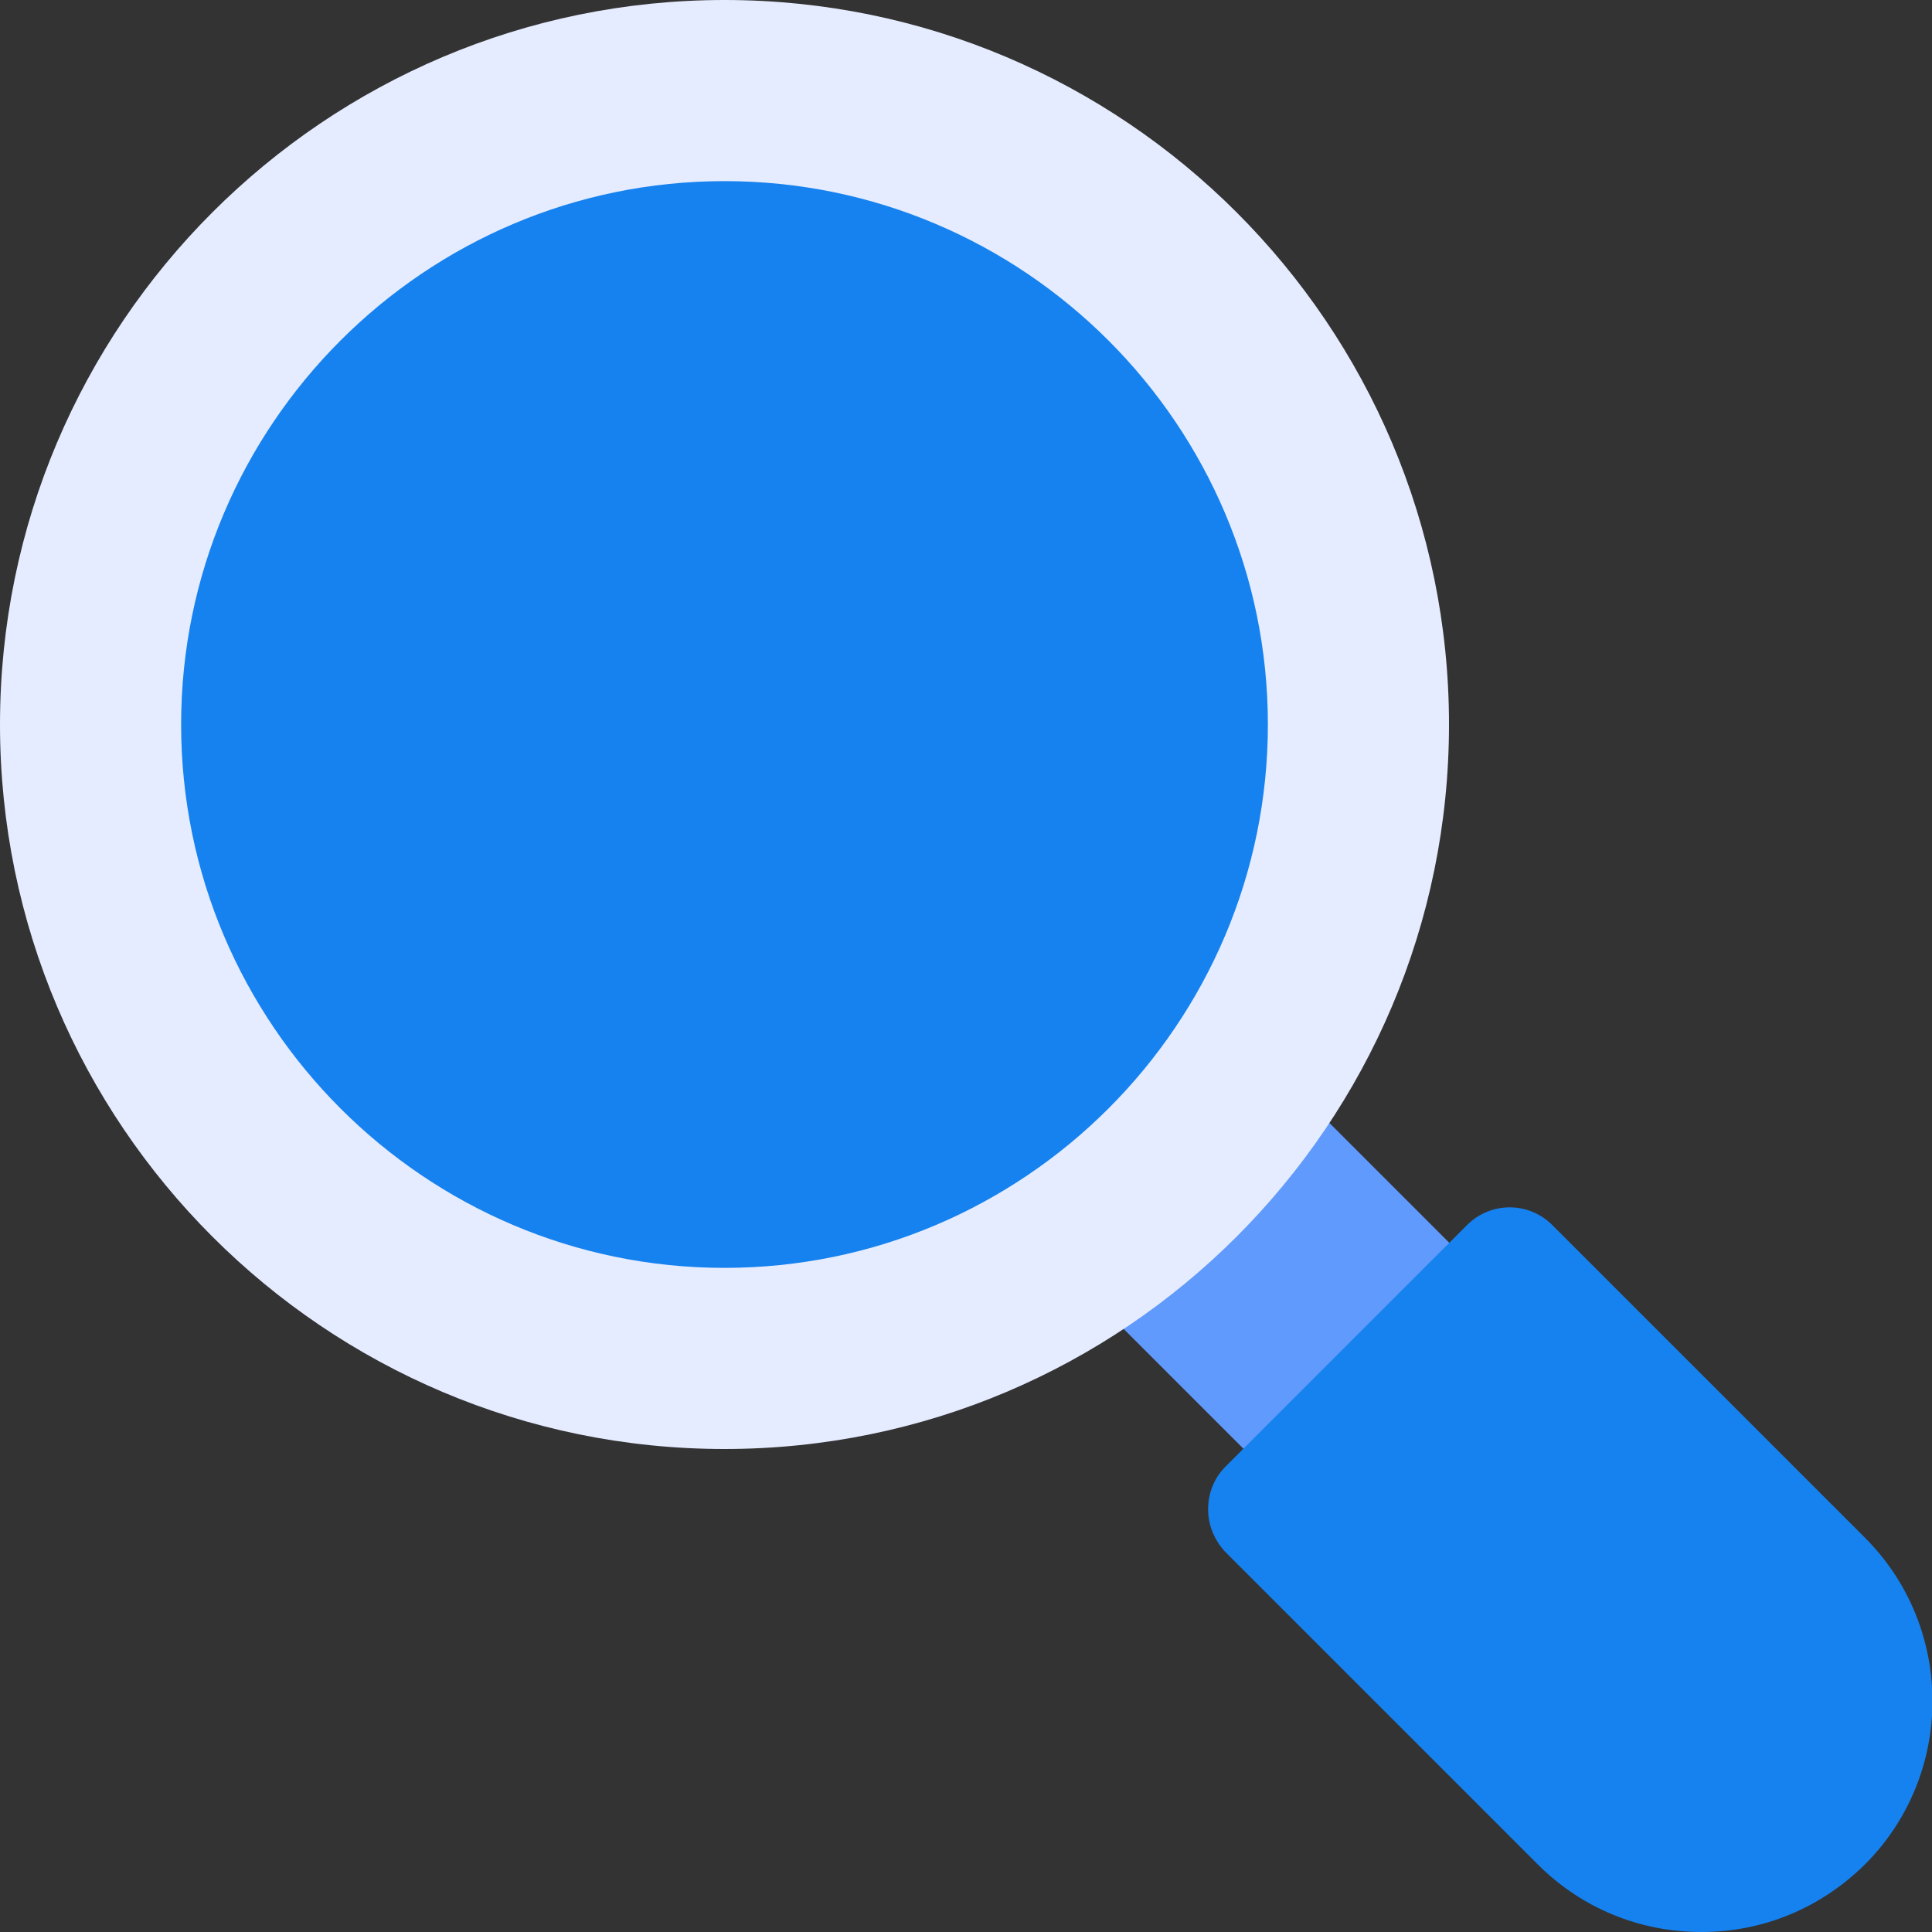
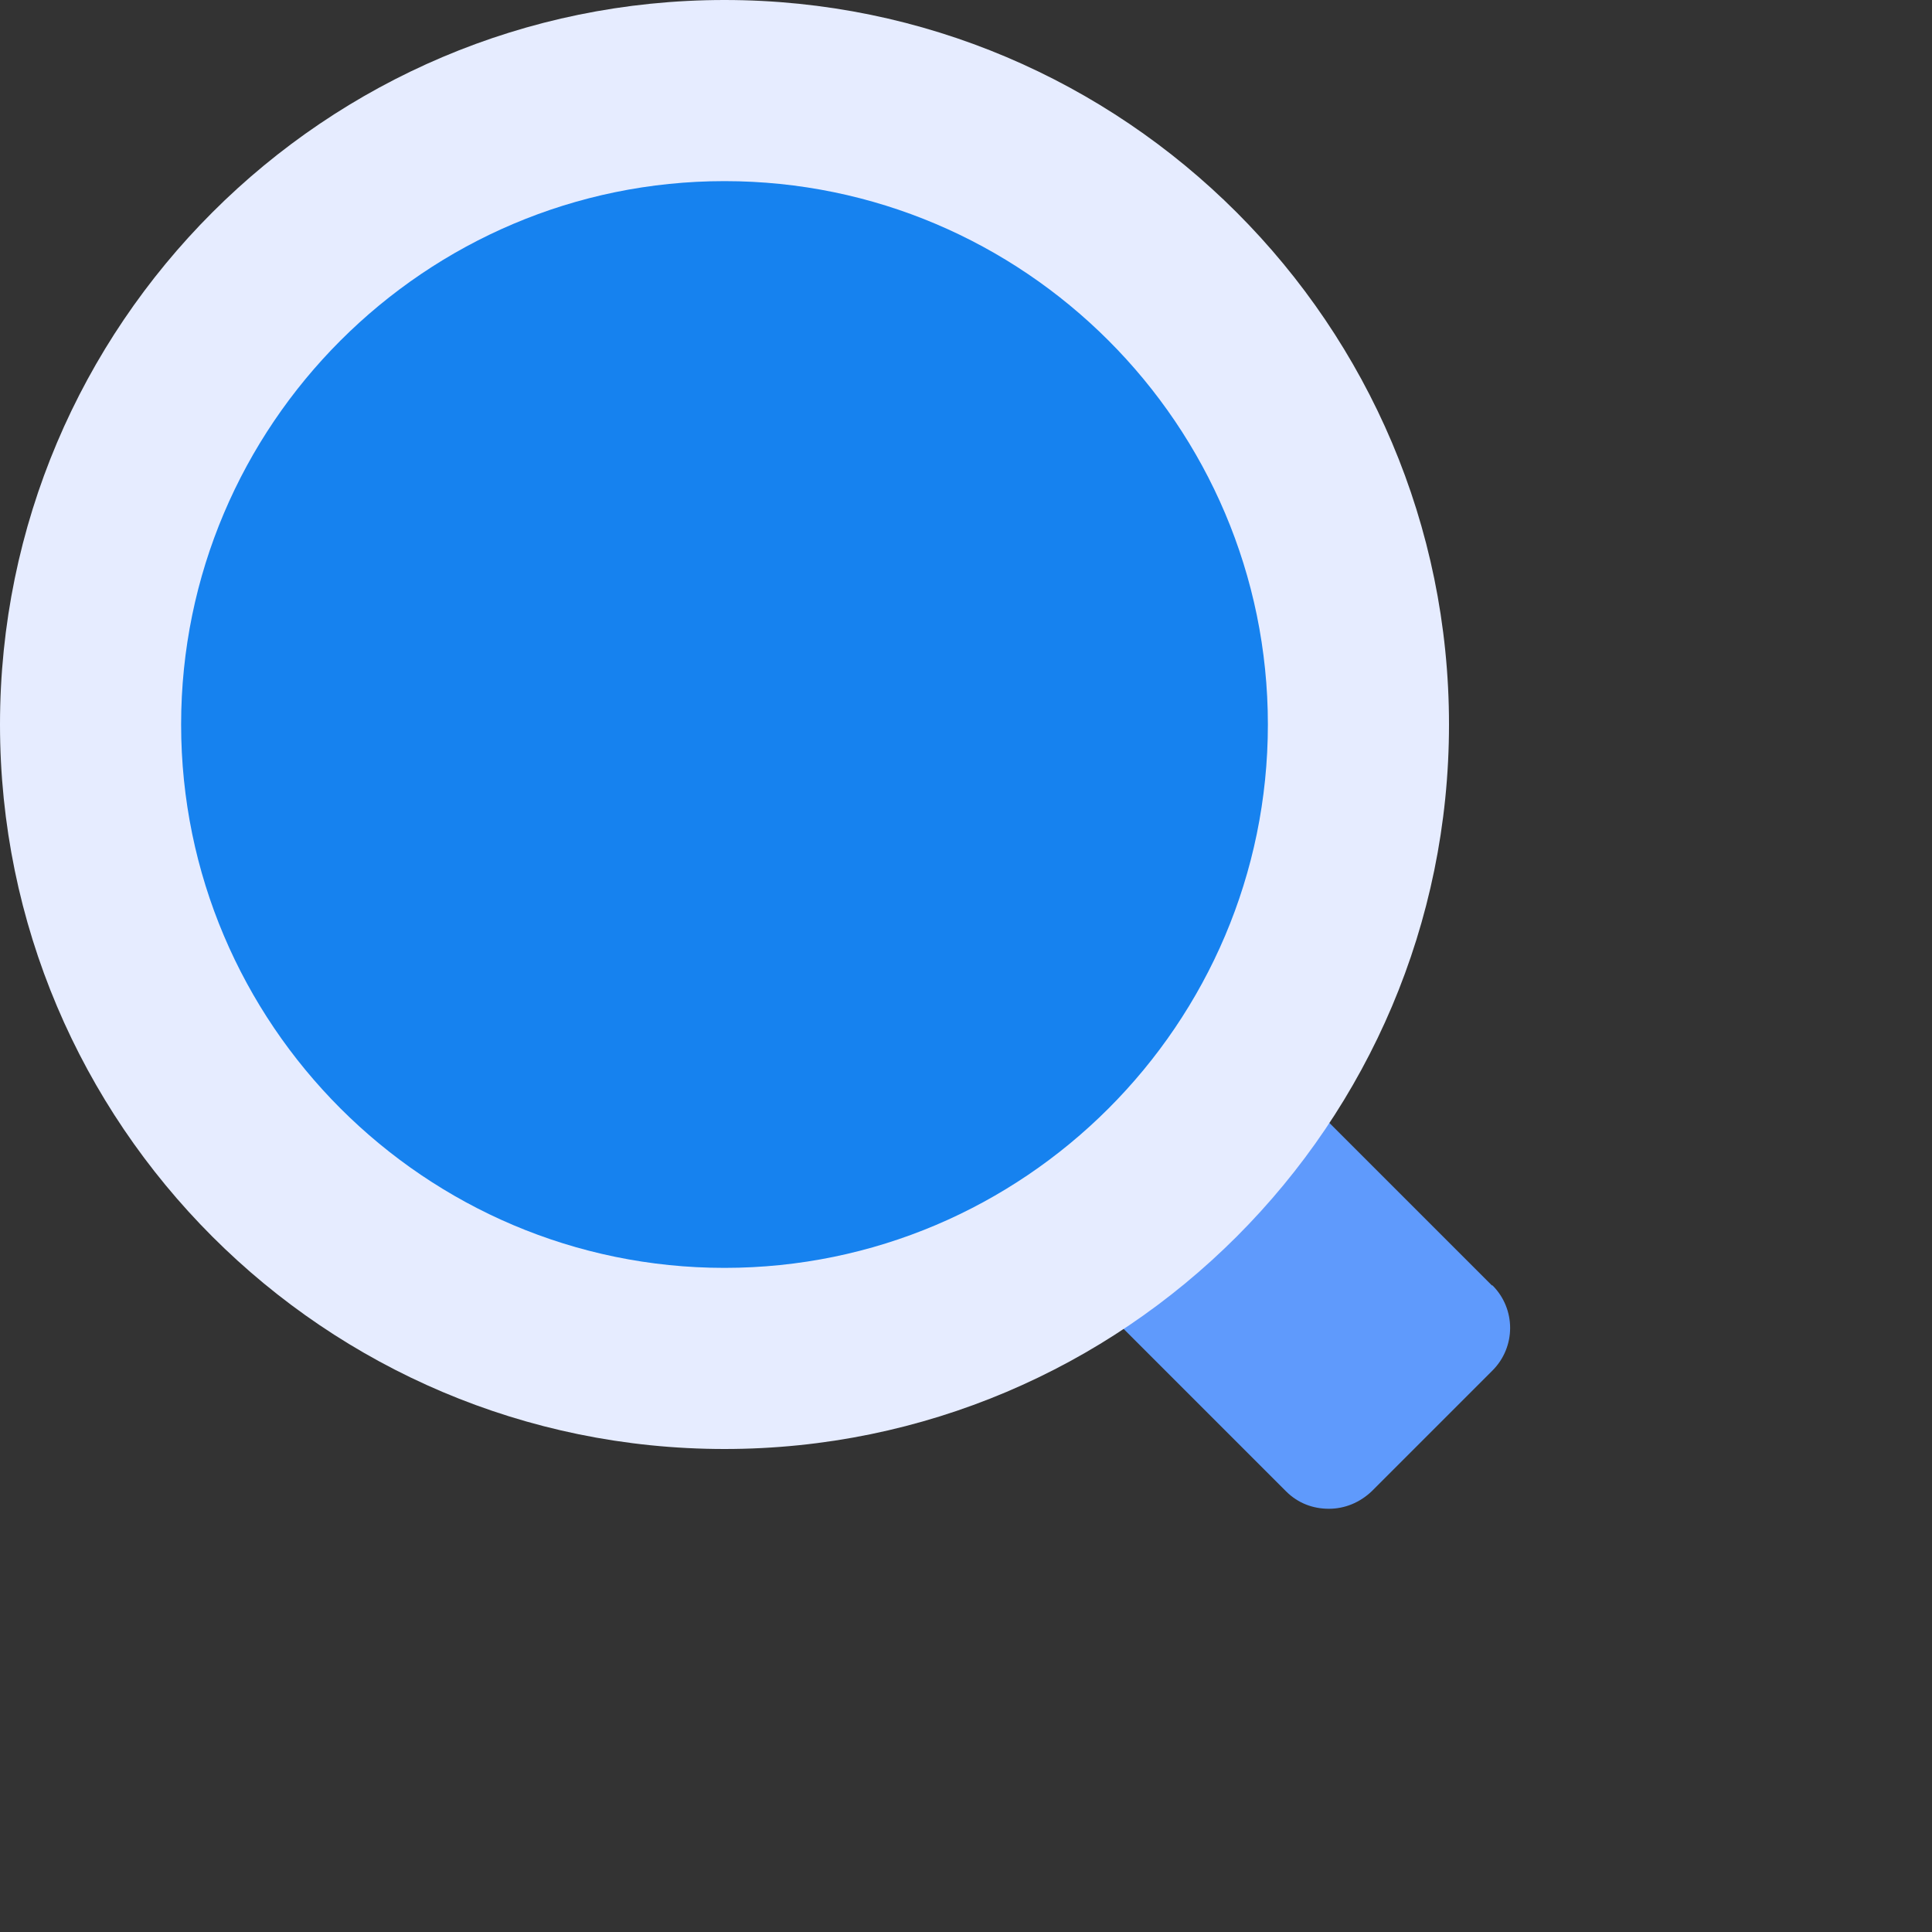
<svg xmlns="http://www.w3.org/2000/svg" width="191" height="191" viewBox="0 0 191 191" fill="none">
  <rect x="0" y="0" width="191" height="191" fill="#333333" stroke="none" />
  <g clip-path="url(#clip0_3606_416)">
    <path d="M147.488 127.075L127.851 107.437C126.657 106.244 124.926 105.587 123.255 105.707C121.524 105.826 119.972 106.662 118.898 108.034C115.794 112.093 112.153 115.734 108.094 118.838C106.721 119.852 105.886 121.464 105.766 123.195C105.647 124.926 106.304 126.597 107.497 127.791L127.134 147.428C128.328 148.622 129.82 149.159 131.372 149.159C132.924 149.159 134.416 148.562 135.61 147.428L147.548 135.491C149.875 133.163 149.875 129.402 147.548 127.075H147.488Z" fill="#5F9AFC" />
    <path d="M71.625 0C32.112 0 0 32.112 0 71.625C0 111.138 32.112 143.25 71.625 143.25C111.138 143.25 143.25 111.138 143.25 71.625C143.25 32.112 111.138 0 71.625 0Z" fill="#E6ECFF" />
    <path d="M71.625 17.906C42.02 17.906 17.906 42.02 17.906 71.625C17.906 101.23 42.02 125.344 71.625 125.344C101.23 125.344 125.344 101.23 125.344 71.625C125.344 42.02 101.23 17.906 71.625 17.906Z" fill="#1682EF" />
-     <path d="M184.315 151.964L153.456 121.106C151.129 118.778 147.368 118.778 145.041 121.106L121.166 144.981C120.031 146.115 119.435 147.607 119.435 149.219C119.435 150.83 120.091 152.323 121.166 153.457L152.024 184.315C156.321 188.613 162.051 191 168.199 191C174.347 191 180.017 188.613 184.375 184.315C193.268 175.422 193.268 160.918 184.375 152.024L184.315 151.964Z" fill="#1682EF" />
  </g>
  <defs>
    <clipPath id="clip0_3606_416">
      <rect width="191" height="191" fill="white" />
    </clipPath>
  </defs>
</svg>